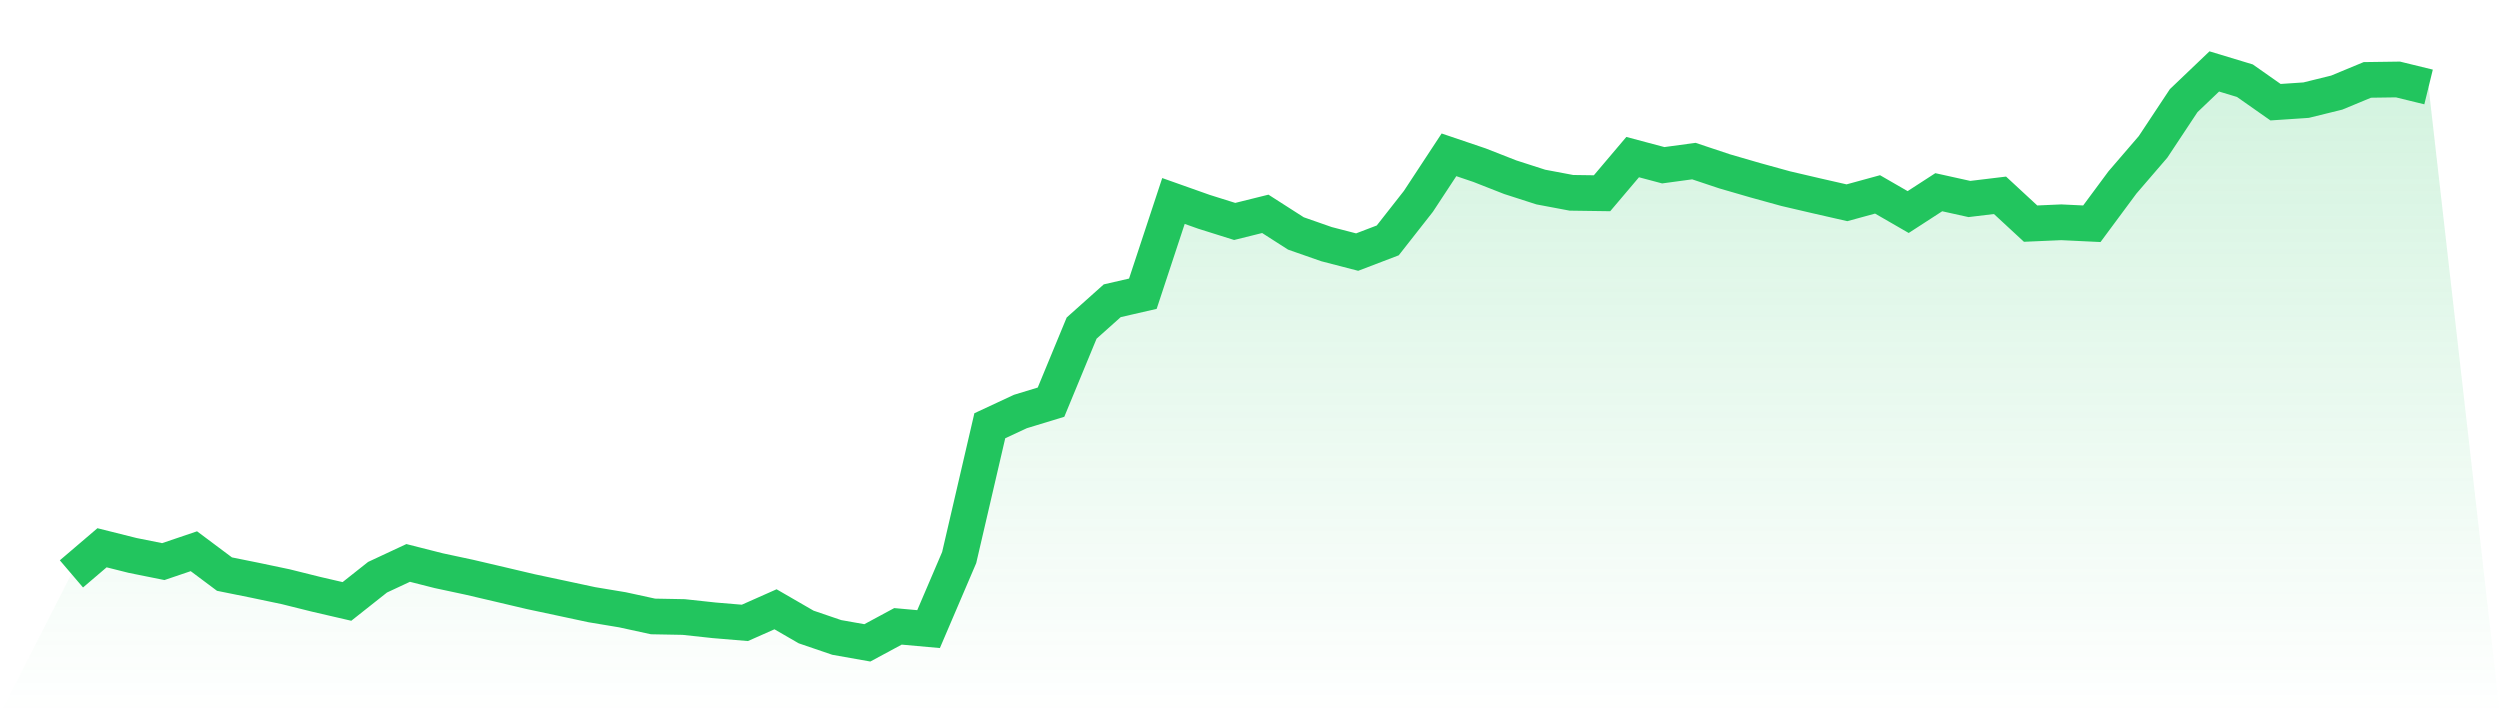
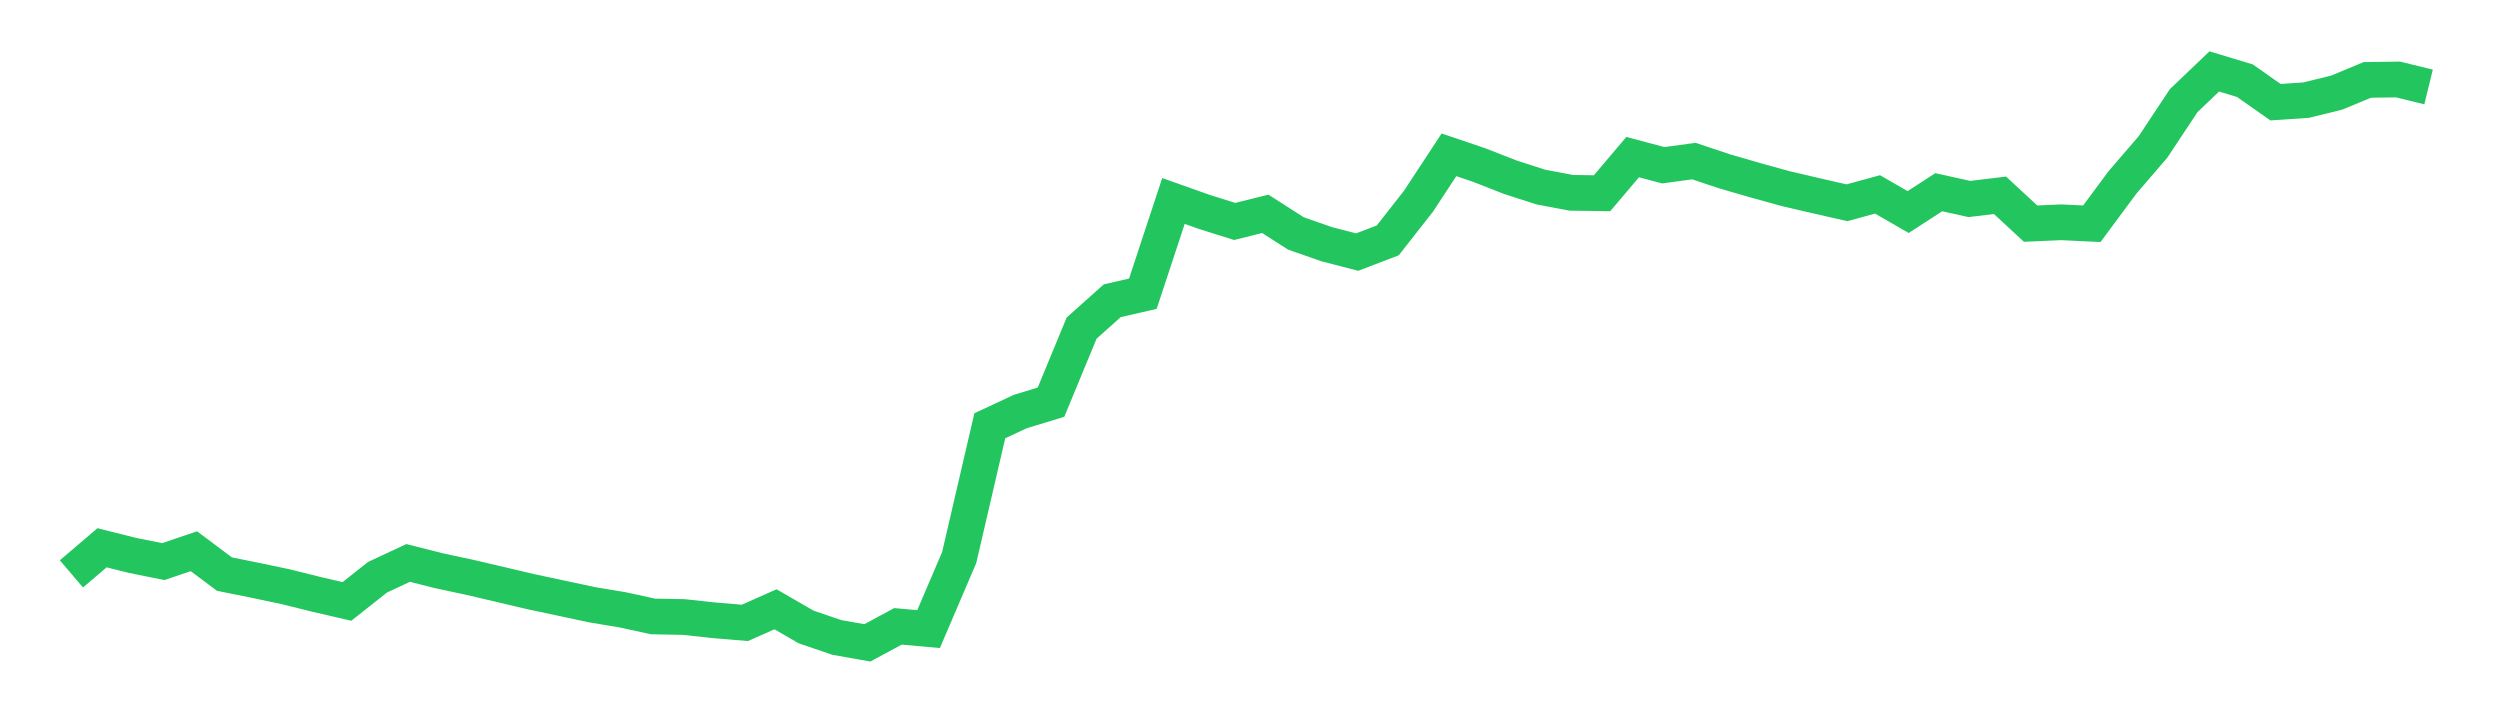
<svg xmlns="http://www.w3.org/2000/svg" viewBox="0 0 140 40">
  <defs>
    <linearGradient id="gradient" x1="0" x2="0" y1="0" y2="1">
      <stop offset="0%" stop-color="#22c55e" stop-opacity="0.2" />
      <stop offset="100%" stop-color="#22c55e" stop-opacity="0" />
    </linearGradient>
  </defs>
-   <path d="M4,32.138 L4,32.138 L5.714,30.675 L7.429,31.105 L9.143,31.45 L10.857,30.869 L12.571,32.15 L14.286,32.496 L16,32.856 L17.714,33.283 L19.429,33.68 L21.143,32.324 L22.857,31.524 L24.571,31.959 L26.286,32.326 L28,32.727 L29.714,33.131 L31.429,33.496 L33.143,33.863 L34.857,34.148 L36.571,34.521 L38.286,34.553 L40,34.738 L41.714,34.881 L43.429,34.12 L45.143,35.111 L46.857,35.696 L48.571,36 L50.286,35.076 L52,35.23 L53.714,31.223 L55.429,23.842 L57.143,23.044 L58.857,22.521 L60.571,18.374 L62.286,16.842 L64,16.448 L65.714,11.255 L67.429,11.863 L69.143,12.401 L70.857,11.975 L72.571,13.073 L74.286,13.673 L76,14.117 L77.714,13.462 L79.429,11.277 L81.143,8.67 L82.857,9.251 L84.571,9.923 L86.286,10.475 L88,10.798 L89.714,10.822 L91.429,8.798 L93.143,9.254 L94.857,9.021 L96.571,9.593 L98.286,10.091 L100,10.564 L101.714,10.964 L103.429,11.355 L105.143,10.886 L106.857,11.875 L108.571,10.764 L110.286,11.144 L112,10.937 L113.714,12.523 L115.429,12.448 L117.143,12.53 L118.857,10.217 L120.571,8.225 L122.286,5.636 L124,4 L125.714,4.519 L127.429,5.723 L129.143,5.608 L130.857,5.186 L132.571,4.475 L134.286,4.451 L136,4.87 L140,40 L0,40 z" fill="url(#gradient)" />
  <path d="M4,32.138 L4,32.138 L5.714,30.675 L7.429,31.105 L9.143,31.45 L10.857,30.869 L12.571,32.15 L14.286,32.496 L16,32.856 L17.714,33.283 L19.429,33.68 L21.143,32.324 L22.857,31.524 L24.571,31.959 L26.286,32.326 L28,32.727 L29.714,33.131 L31.429,33.496 L33.143,33.863 L34.857,34.148 L36.571,34.521 L38.286,34.553 L40,34.738 L41.714,34.881 L43.429,34.12 L45.143,35.111 L46.857,35.696 L48.571,36 L50.286,35.076 L52,35.23 L53.714,31.223 L55.429,23.842 L57.143,23.044 L58.857,22.521 L60.571,18.374 L62.286,16.842 L64,16.448 L65.714,11.255 L67.429,11.863 L69.143,12.401 L70.857,11.975 L72.571,13.073 L74.286,13.673 L76,14.117 L77.714,13.462 L79.429,11.277 L81.143,8.67 L82.857,9.251 L84.571,9.923 L86.286,10.475 L88,10.798 L89.714,10.822 L91.429,8.798 L93.143,9.254 L94.857,9.021 L96.571,9.593 L98.286,10.091 L100,10.564 L101.714,10.964 L103.429,11.355 L105.143,10.886 L106.857,11.875 L108.571,10.764 L110.286,11.144 L112,10.937 L113.714,12.523 L115.429,12.448 L117.143,12.53 L118.857,10.217 L120.571,8.225 L122.286,5.636 L124,4 L125.714,4.519 L127.429,5.723 L129.143,5.608 L130.857,5.186 L132.571,4.475 L134.286,4.451 L136,4.87" fill="none" stroke="#22c55e" stroke-width="2" />
</svg>